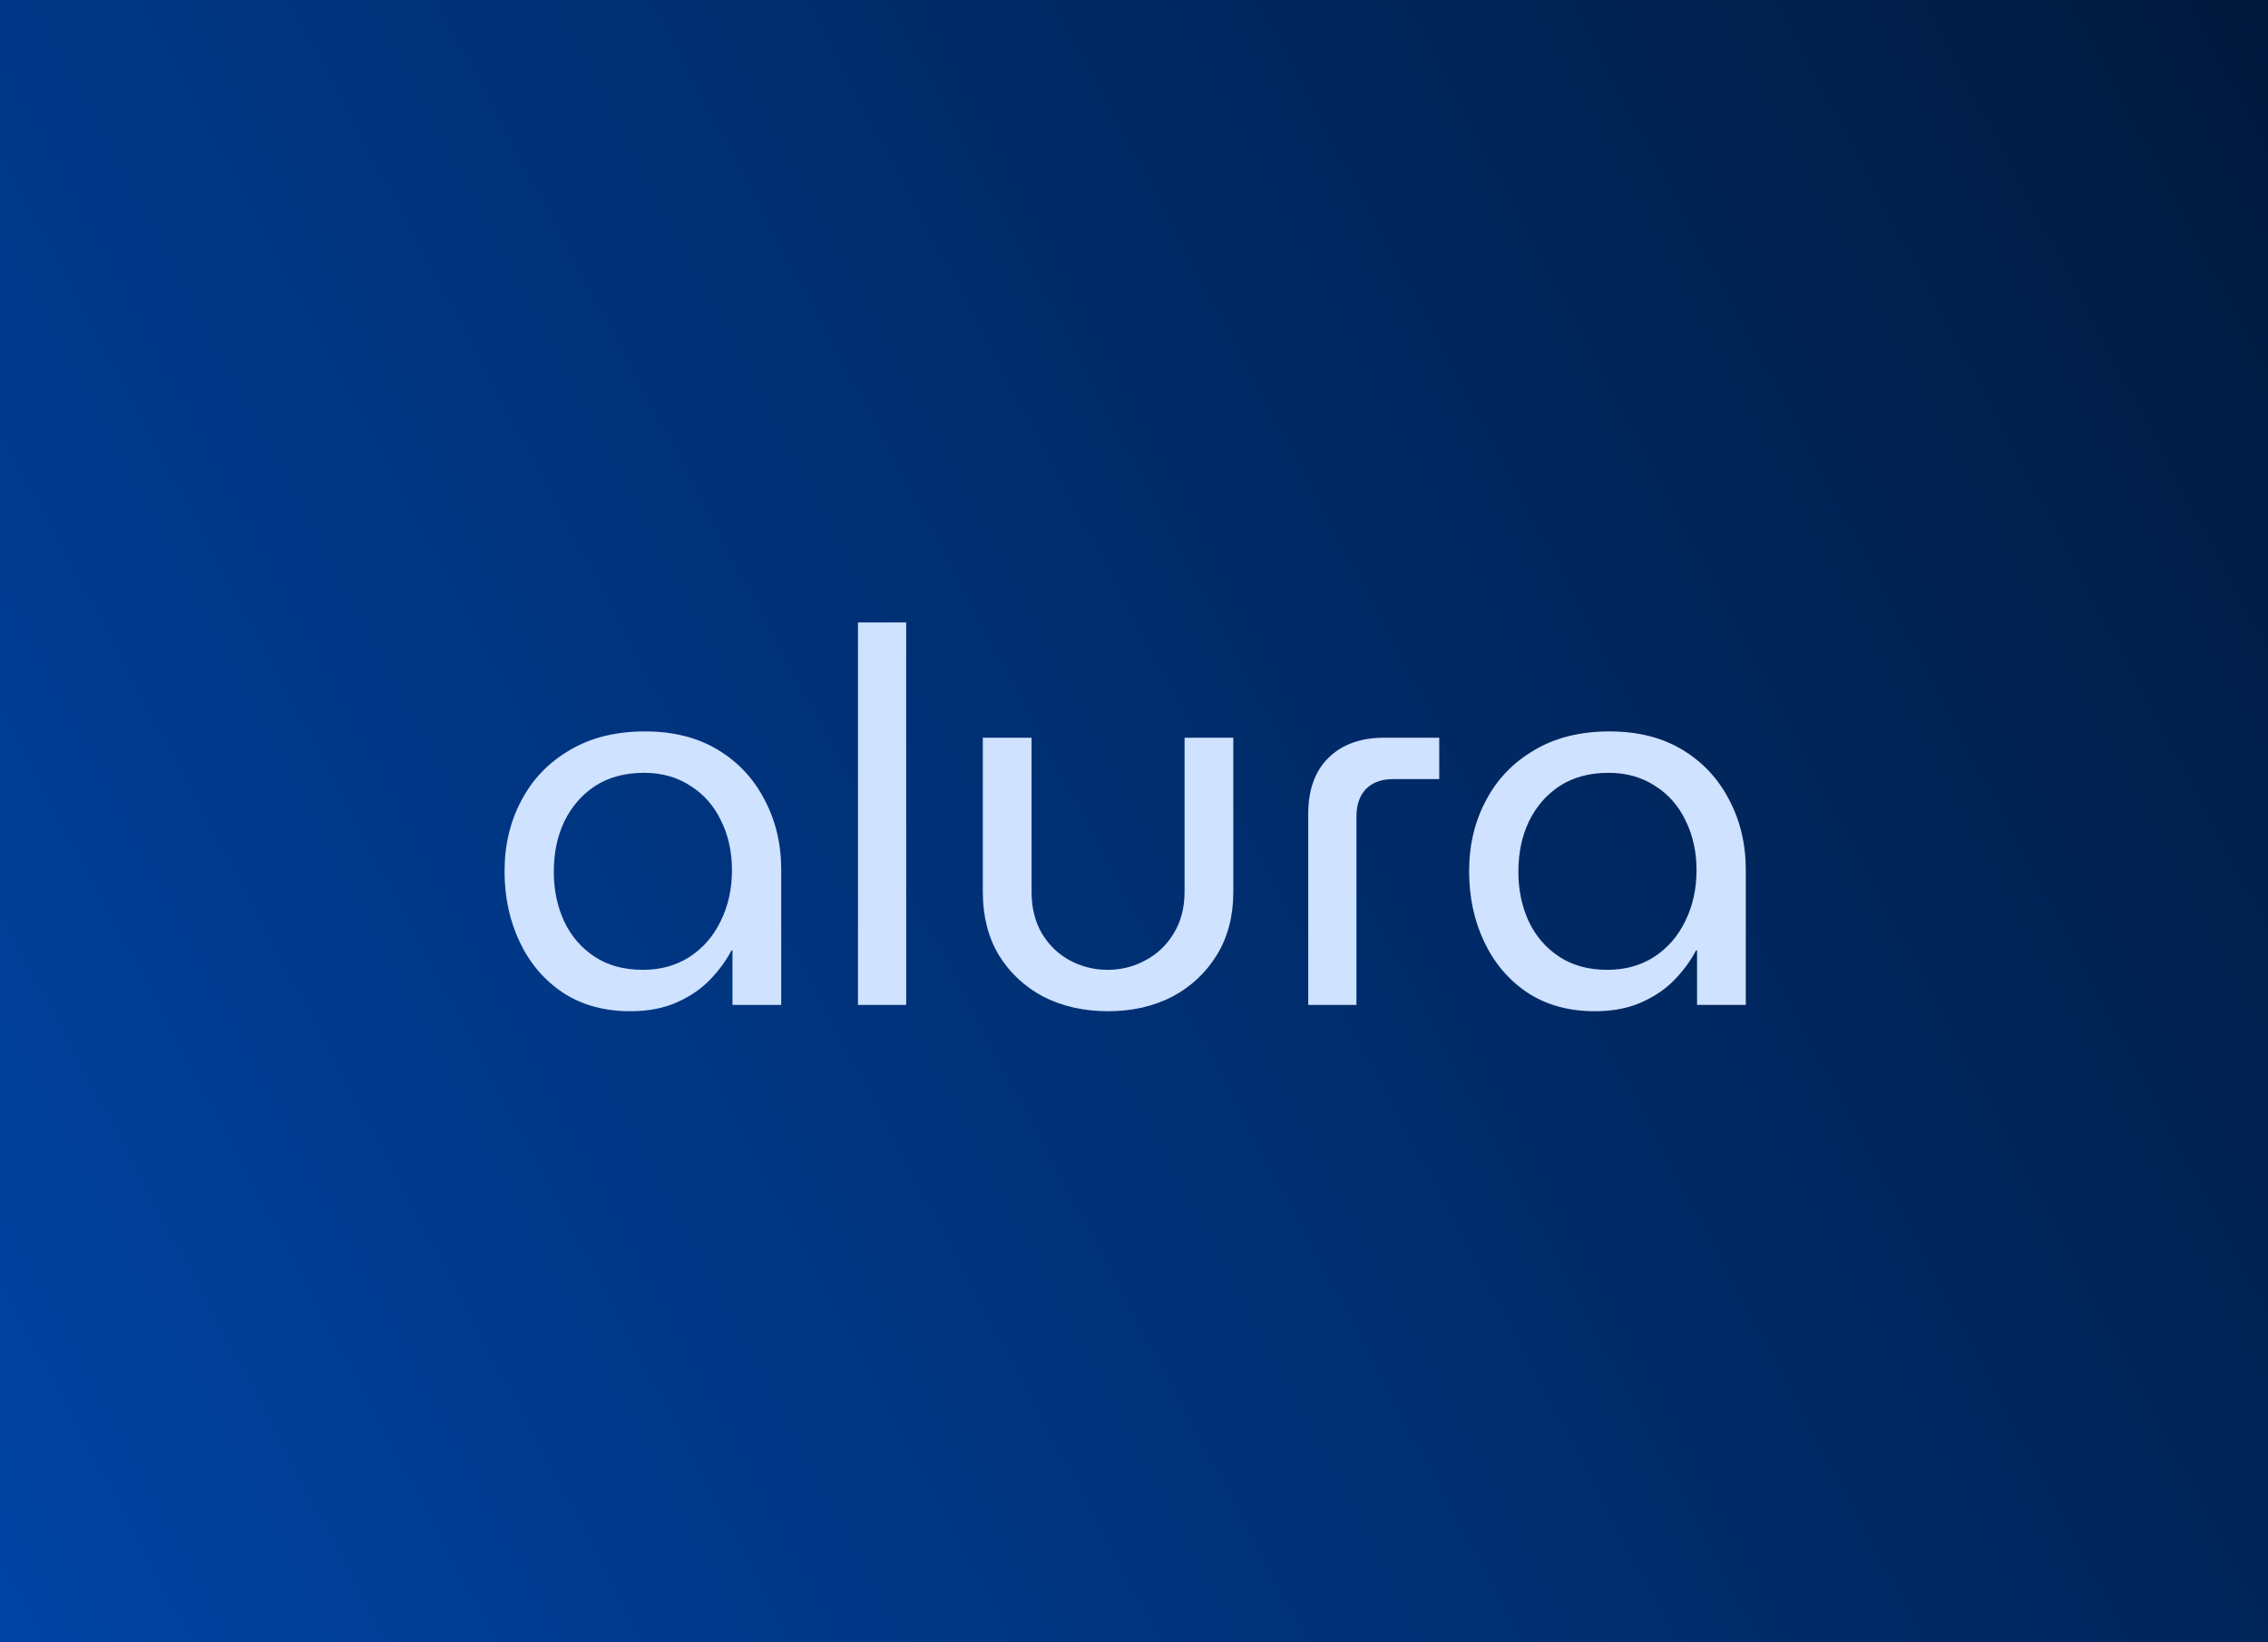
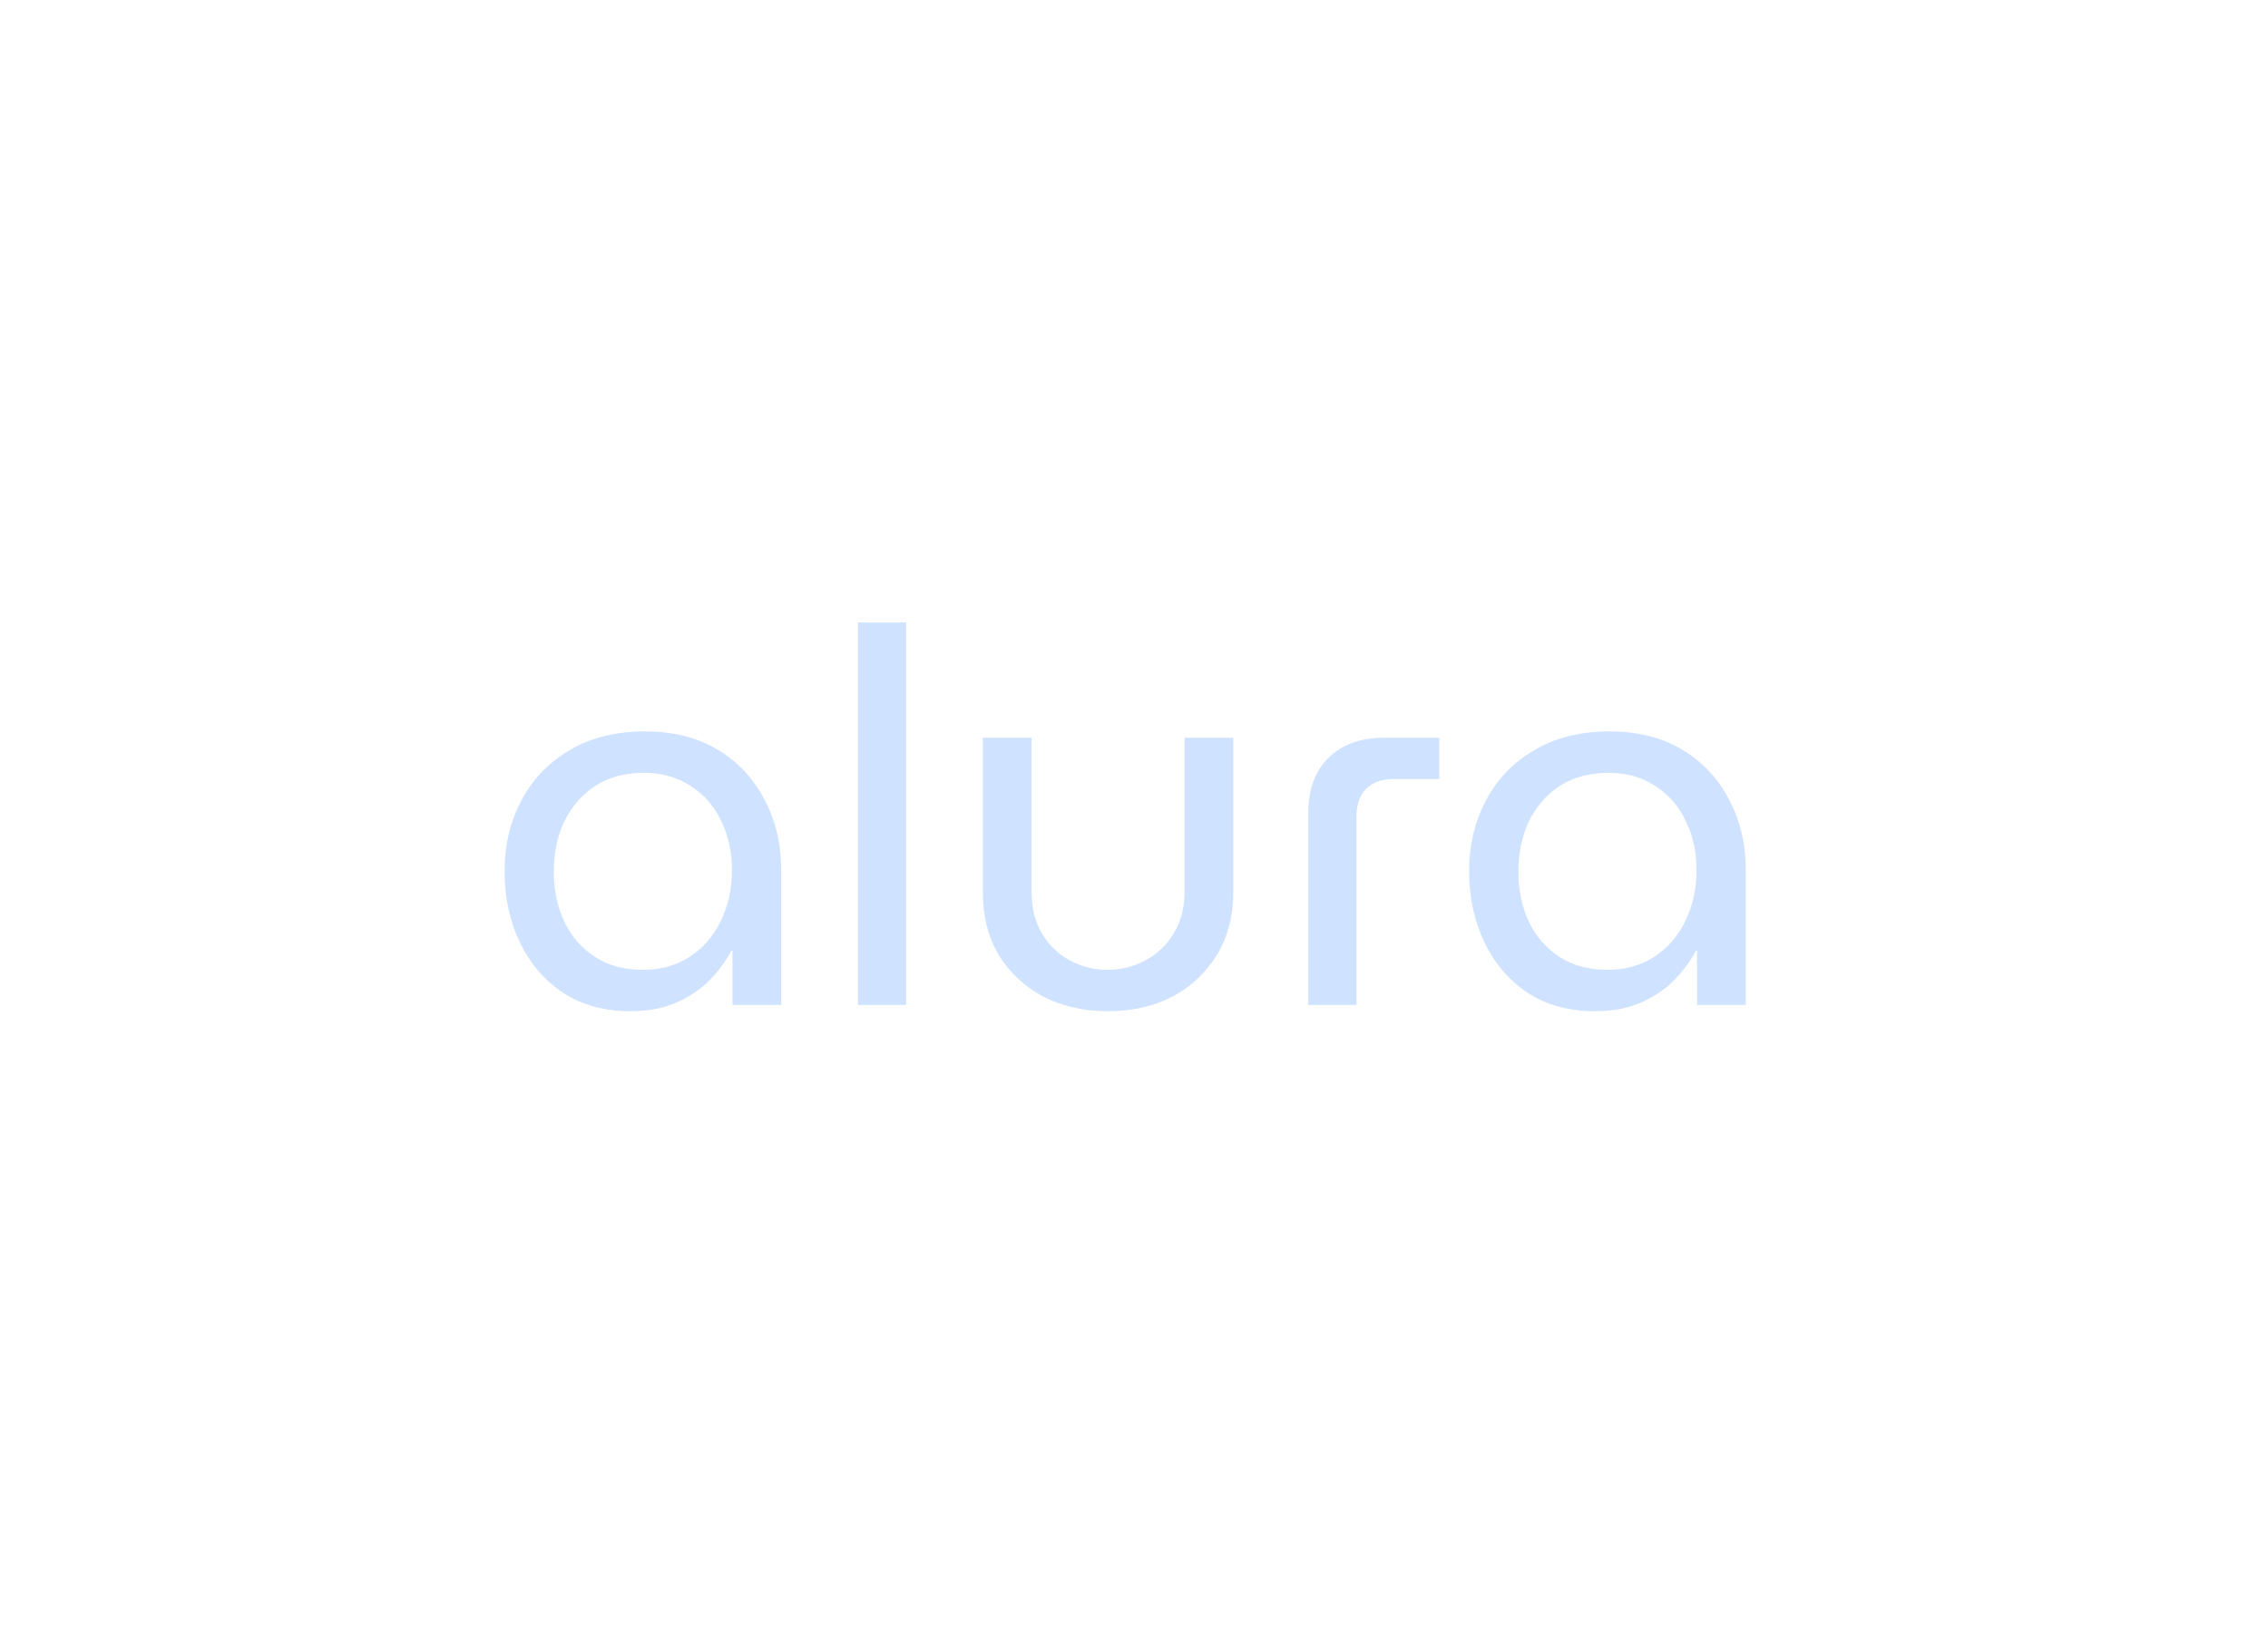
<svg xmlns="http://www.w3.org/2000/svg" width="290" height="210" viewBox="0 0 290 210" fill="none">
-   <rect width="290" height="210" fill="url(#paint0_linear_624_849)" />
  <path d="M80.595 129.304C77.29 129.304 74.431 128.522 72.019 126.959C69.607 125.351 67.753 123.185 66.458 120.46C65.163 117.735 64.515 114.72 64.515 111.415C64.515 108.065 65.23 105.05 66.659 102.37C68.088 99.645 70.143 97.501 72.823 95.938C75.503 94.33 78.719 93.526 82.471 93.526C86.089 93.526 89.193 94.308 91.784 95.871C94.375 97.434 96.362 99.556 97.747 102.236C99.176 104.916 99.891 107.909 99.891 111.214V128.5H93.66V121.532H93.526C92.856 122.827 91.94 124.078 90.779 125.284C89.662 126.445 88.255 127.406 86.558 128.165C84.861 128.924 82.873 129.304 80.595 129.304ZM82.203 124.011C84.436 124.011 86.402 123.475 88.099 122.403C89.841 121.286 91.181 119.768 92.119 117.847C93.102 115.882 93.593 113.693 93.593 111.281C93.593 108.914 93.124 106.792 92.186 104.916C91.293 103.04 89.997 101.566 88.3 100.494C86.603 99.377 84.615 98.819 82.337 98.819C79.925 98.819 77.848 99.377 76.106 100.494C74.409 101.611 73.091 103.129 72.153 105.05C71.26 106.926 70.813 109.07 70.813 111.482C70.813 113.805 71.26 115.926 72.153 117.847C73.046 119.723 74.342 121.219 76.039 122.336C77.736 123.453 79.791 124.011 82.203 124.011ZM109.705 128.5V79.59H115.869V128.5H109.705ZM141.683 129.304C138.601 129.304 135.832 128.679 133.375 127.428C130.963 126.133 129.065 124.346 127.68 122.068C126.34 119.79 125.67 117.132 125.67 114.095V94.33H131.901V114.028C131.901 116.083 132.348 117.869 133.241 119.388C134.135 120.862 135.318 122.001 136.792 122.805C138.311 123.609 139.919 124.011 141.616 124.011C143.358 124.011 144.966 123.609 146.44 122.805C147.959 122.001 149.165 120.862 150.058 119.388C150.996 117.869 151.465 116.083 151.465 114.028V94.33H157.696V114.095C157.696 117.132 157.004 119.79 155.619 122.068C154.235 124.346 152.336 126.133 149.924 127.428C147.512 128.679 144.765 129.304 141.683 129.304ZM167.279 128.5V104.045C167.279 101.008 168.128 98.64 169.825 96.943C171.567 95.201 173.957 94.33 176.994 94.33H184.029V99.623H178.133C176.659 99.623 175.498 100.047 174.649 100.896C173.845 101.745 173.443 102.928 173.443 104.447V128.5H167.279ZM203.93 129.304C200.625 129.304 197.766 128.522 195.354 126.959C192.942 125.351 191.088 123.185 189.793 120.46C188.498 117.735 187.85 114.72 187.85 111.415C187.85 108.065 188.565 105.05 189.994 102.37C191.423 99.645 193.478 97.501 196.158 95.938C198.838 94.33 202.054 93.526 205.806 93.526C209.424 93.526 212.528 94.308 215.119 95.871C217.71 97.434 219.697 99.556 221.082 102.236C222.511 104.916 223.226 107.909 223.226 111.214V128.5H216.995V121.532H216.861C216.191 122.827 215.275 124.078 214.114 125.284C212.997 126.445 211.59 127.406 209.893 128.165C208.196 128.924 206.208 129.304 203.93 129.304ZM205.538 124.011C207.771 124.011 209.737 123.475 211.434 122.403C213.176 121.286 214.516 119.768 215.454 117.847C216.437 115.882 216.928 113.693 216.928 111.281C216.928 108.914 216.459 106.792 215.521 104.916C214.628 103.04 213.332 101.566 211.635 100.494C209.938 99.377 207.95 98.819 205.672 98.819C203.26 98.819 201.183 99.377 199.441 100.494C197.744 101.611 196.426 103.129 195.488 105.05C194.595 106.926 194.148 109.07 194.148 111.482C194.148 113.805 194.595 115.926 195.488 117.847C196.381 119.723 197.677 121.219 199.374 122.336C201.071 123.453 203.126 124.011 205.538 124.011Z" fill="#CFE2FF" />
  <defs>
    <linearGradient id="paint0_linear_624_849" x1="288.875" y1="-1.44195e-06" x2="-22.576" y2="165.36" gradientUnits="userSpaceOnUse">
      <stop stop-color="#00193D" />
      <stop offset="1" stop-color="#0043A3" />
    </linearGradient>
  </defs>
</svg>